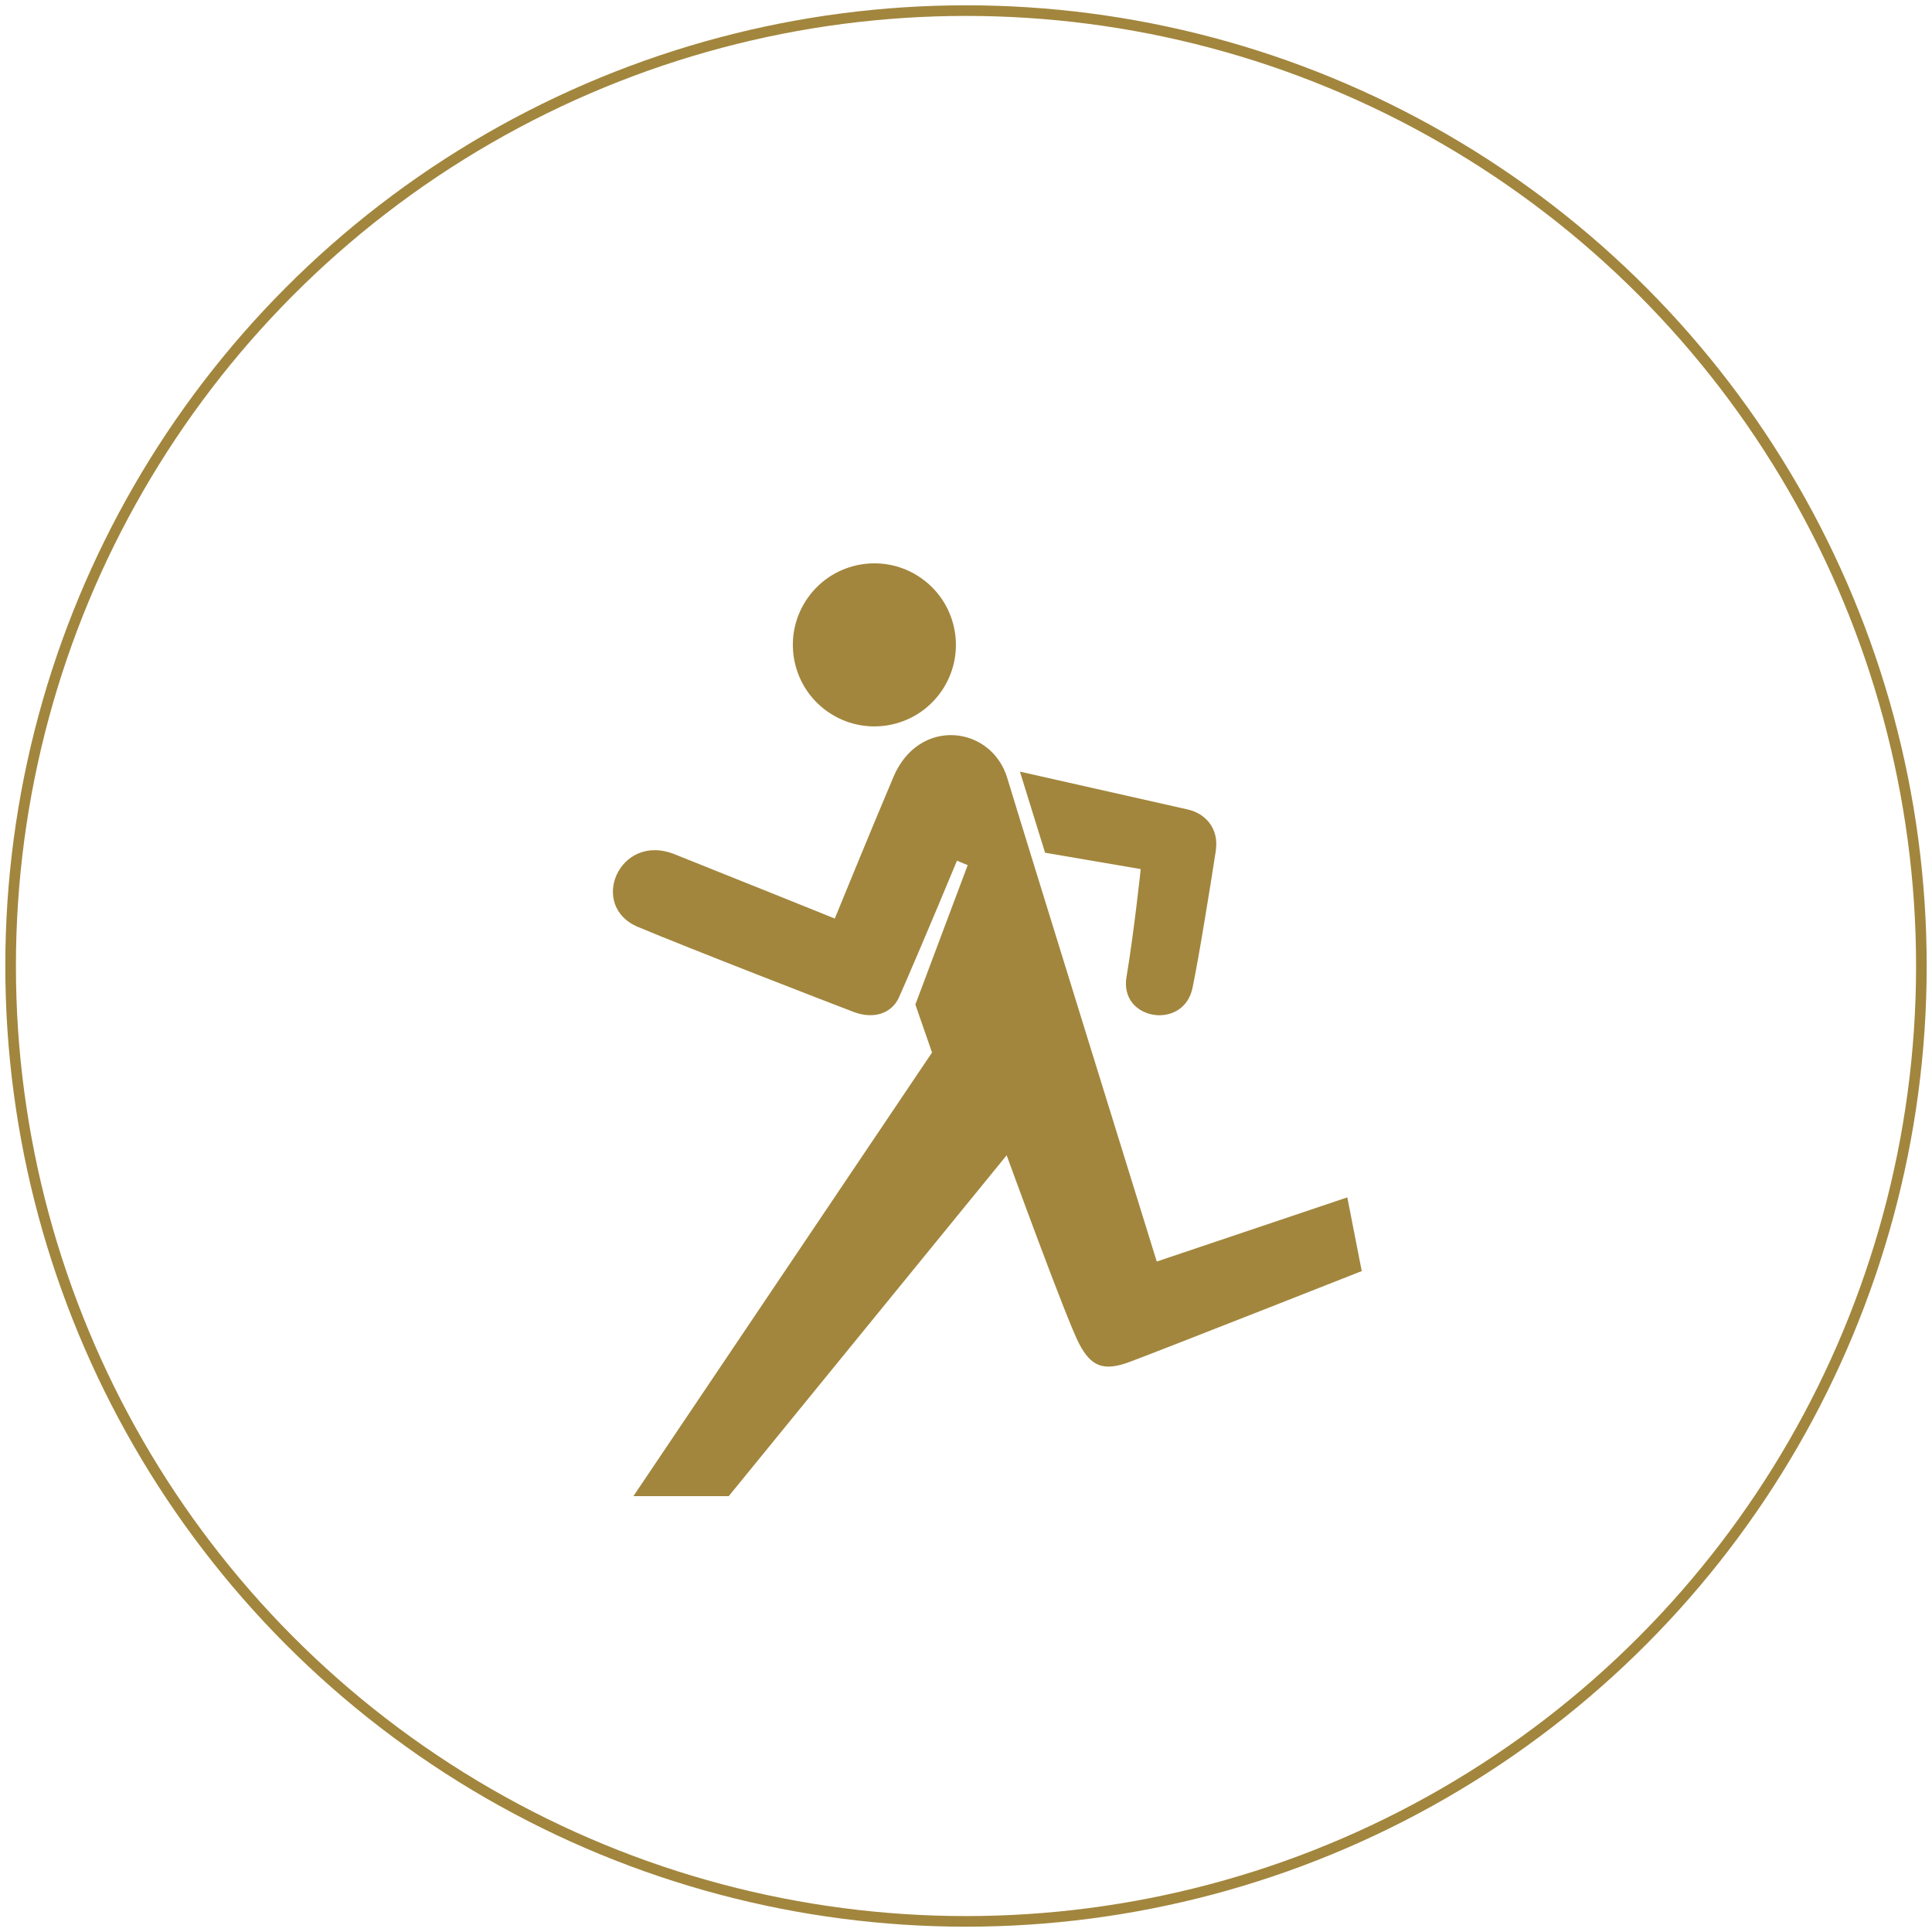
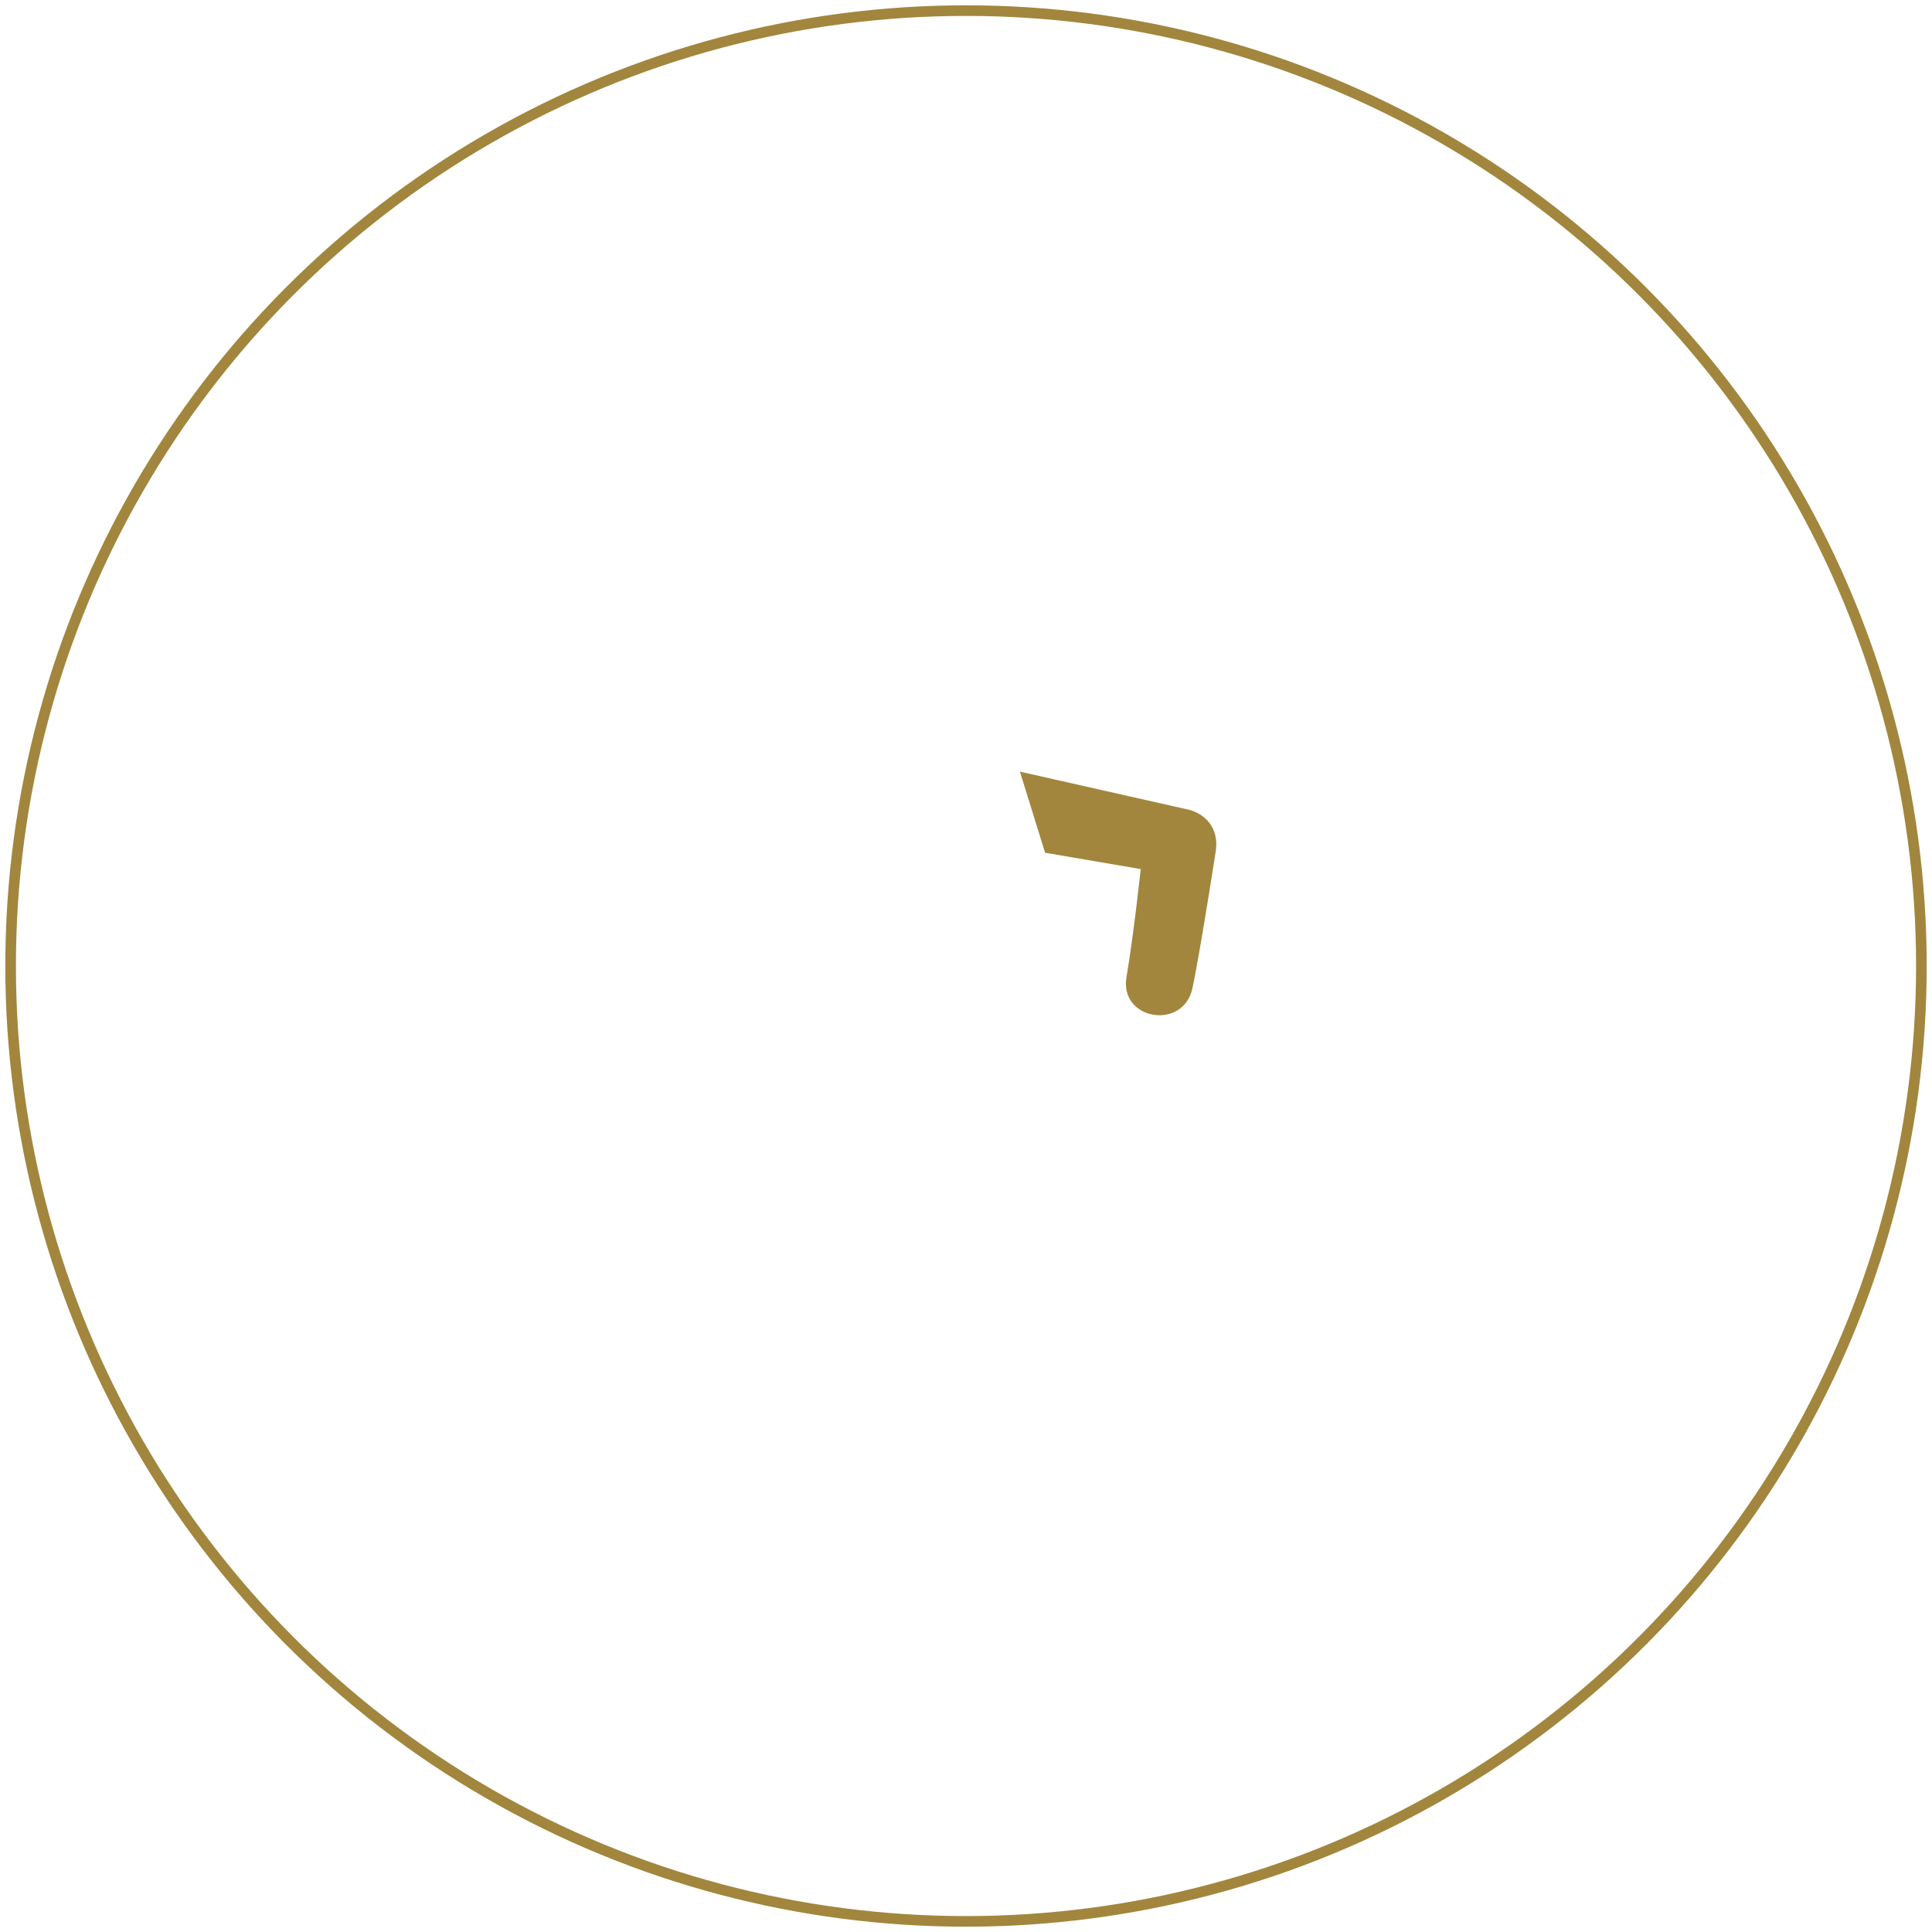
<svg xmlns="http://www.w3.org/2000/svg" version="1.1" viewBox="0 0 182 182">
  <defs>
    <style>
      .cls-1 {
        fill: none;
        stroke: #a2863d;
        stroke-miterlimit: 10;
      }

      .cls-2 {
        fill: #a2863d;
      }
    </style>
  </defs>
  <g>
    <g>
      <circle class="cls-1" cx="91" cy="91" r="90" />
-       <circle class="cls-2" cx="82.36" cy="60.75" r="7.68" transform="translate(-14.82 92.81) rotate(-54.67)" />
      <path class="cls-2" d="M96.08,72.69s14.26,3.21,15.83,3.57,2.95,1.71,2.62,3.9c-.41,2.68-1.61,10.18-2.2,12.94-.86,3.99-6.91,3.01-6.21-1.07.69-4.08,1.34-10.16,1.34-10.16l-9.01-1.54-2.37-7.64Z" />
-       <path class="cls-2" d="M126.91,112.8l-17.94,6.04s-12.7-40.95-14.08-45.54c-1.49-4.95-8.32-5.79-10.72-.12-2.15,5.07-5.53,13.35-5.53,13.35,0,0-9.9-3.99-15.1-6.06-5.2-2.07-8.15,4.88-3.44,6.85,4.71,1.98,18.41,7.29,20.32,8.01,1.91.72,3.56.12,4.24-1.32.4-.85,3.1-7.16,5.49-12.93l1.01.42-4.93,13.13,1.57,4.52-28.13,41.79h8.98l26.18-32.11s5.64,15.5,6.83,17.76c1.11,2.11,2.26,2.62,4.69,1.73,2.43-.89,21.93-8.58,21.93-8.58l-1.36-6.95Z" />
    </g>
  </g>
</svg>